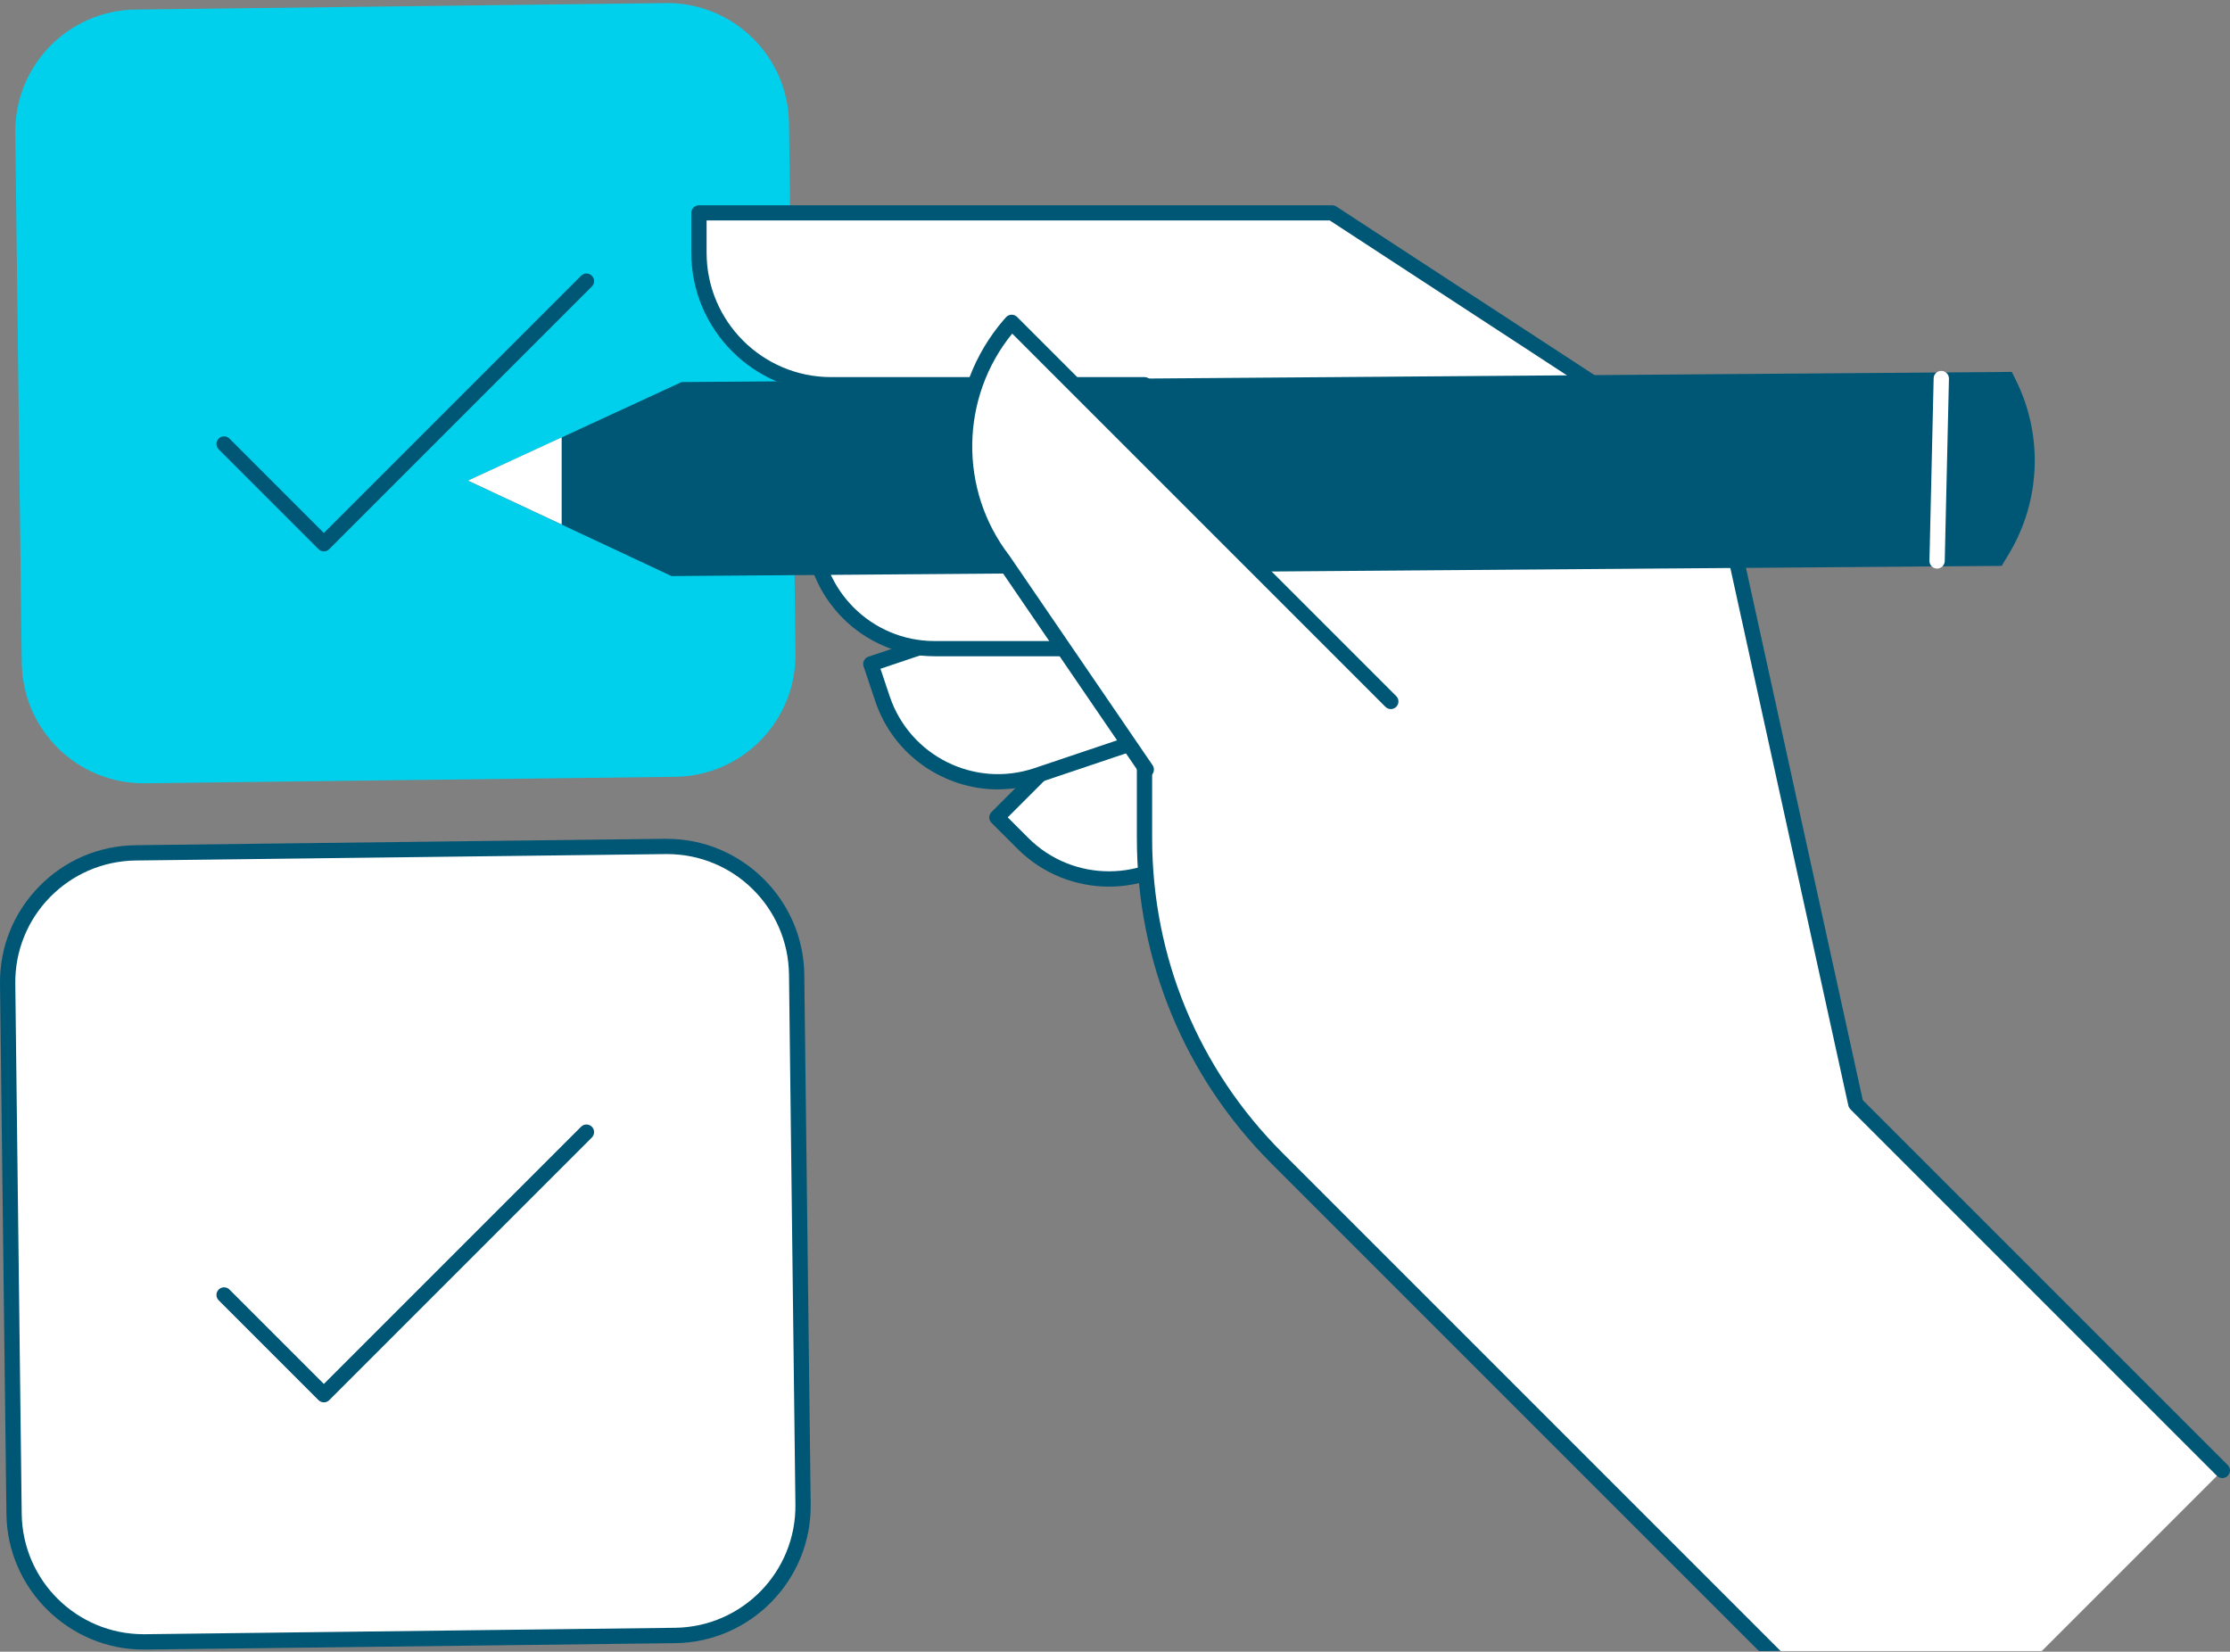
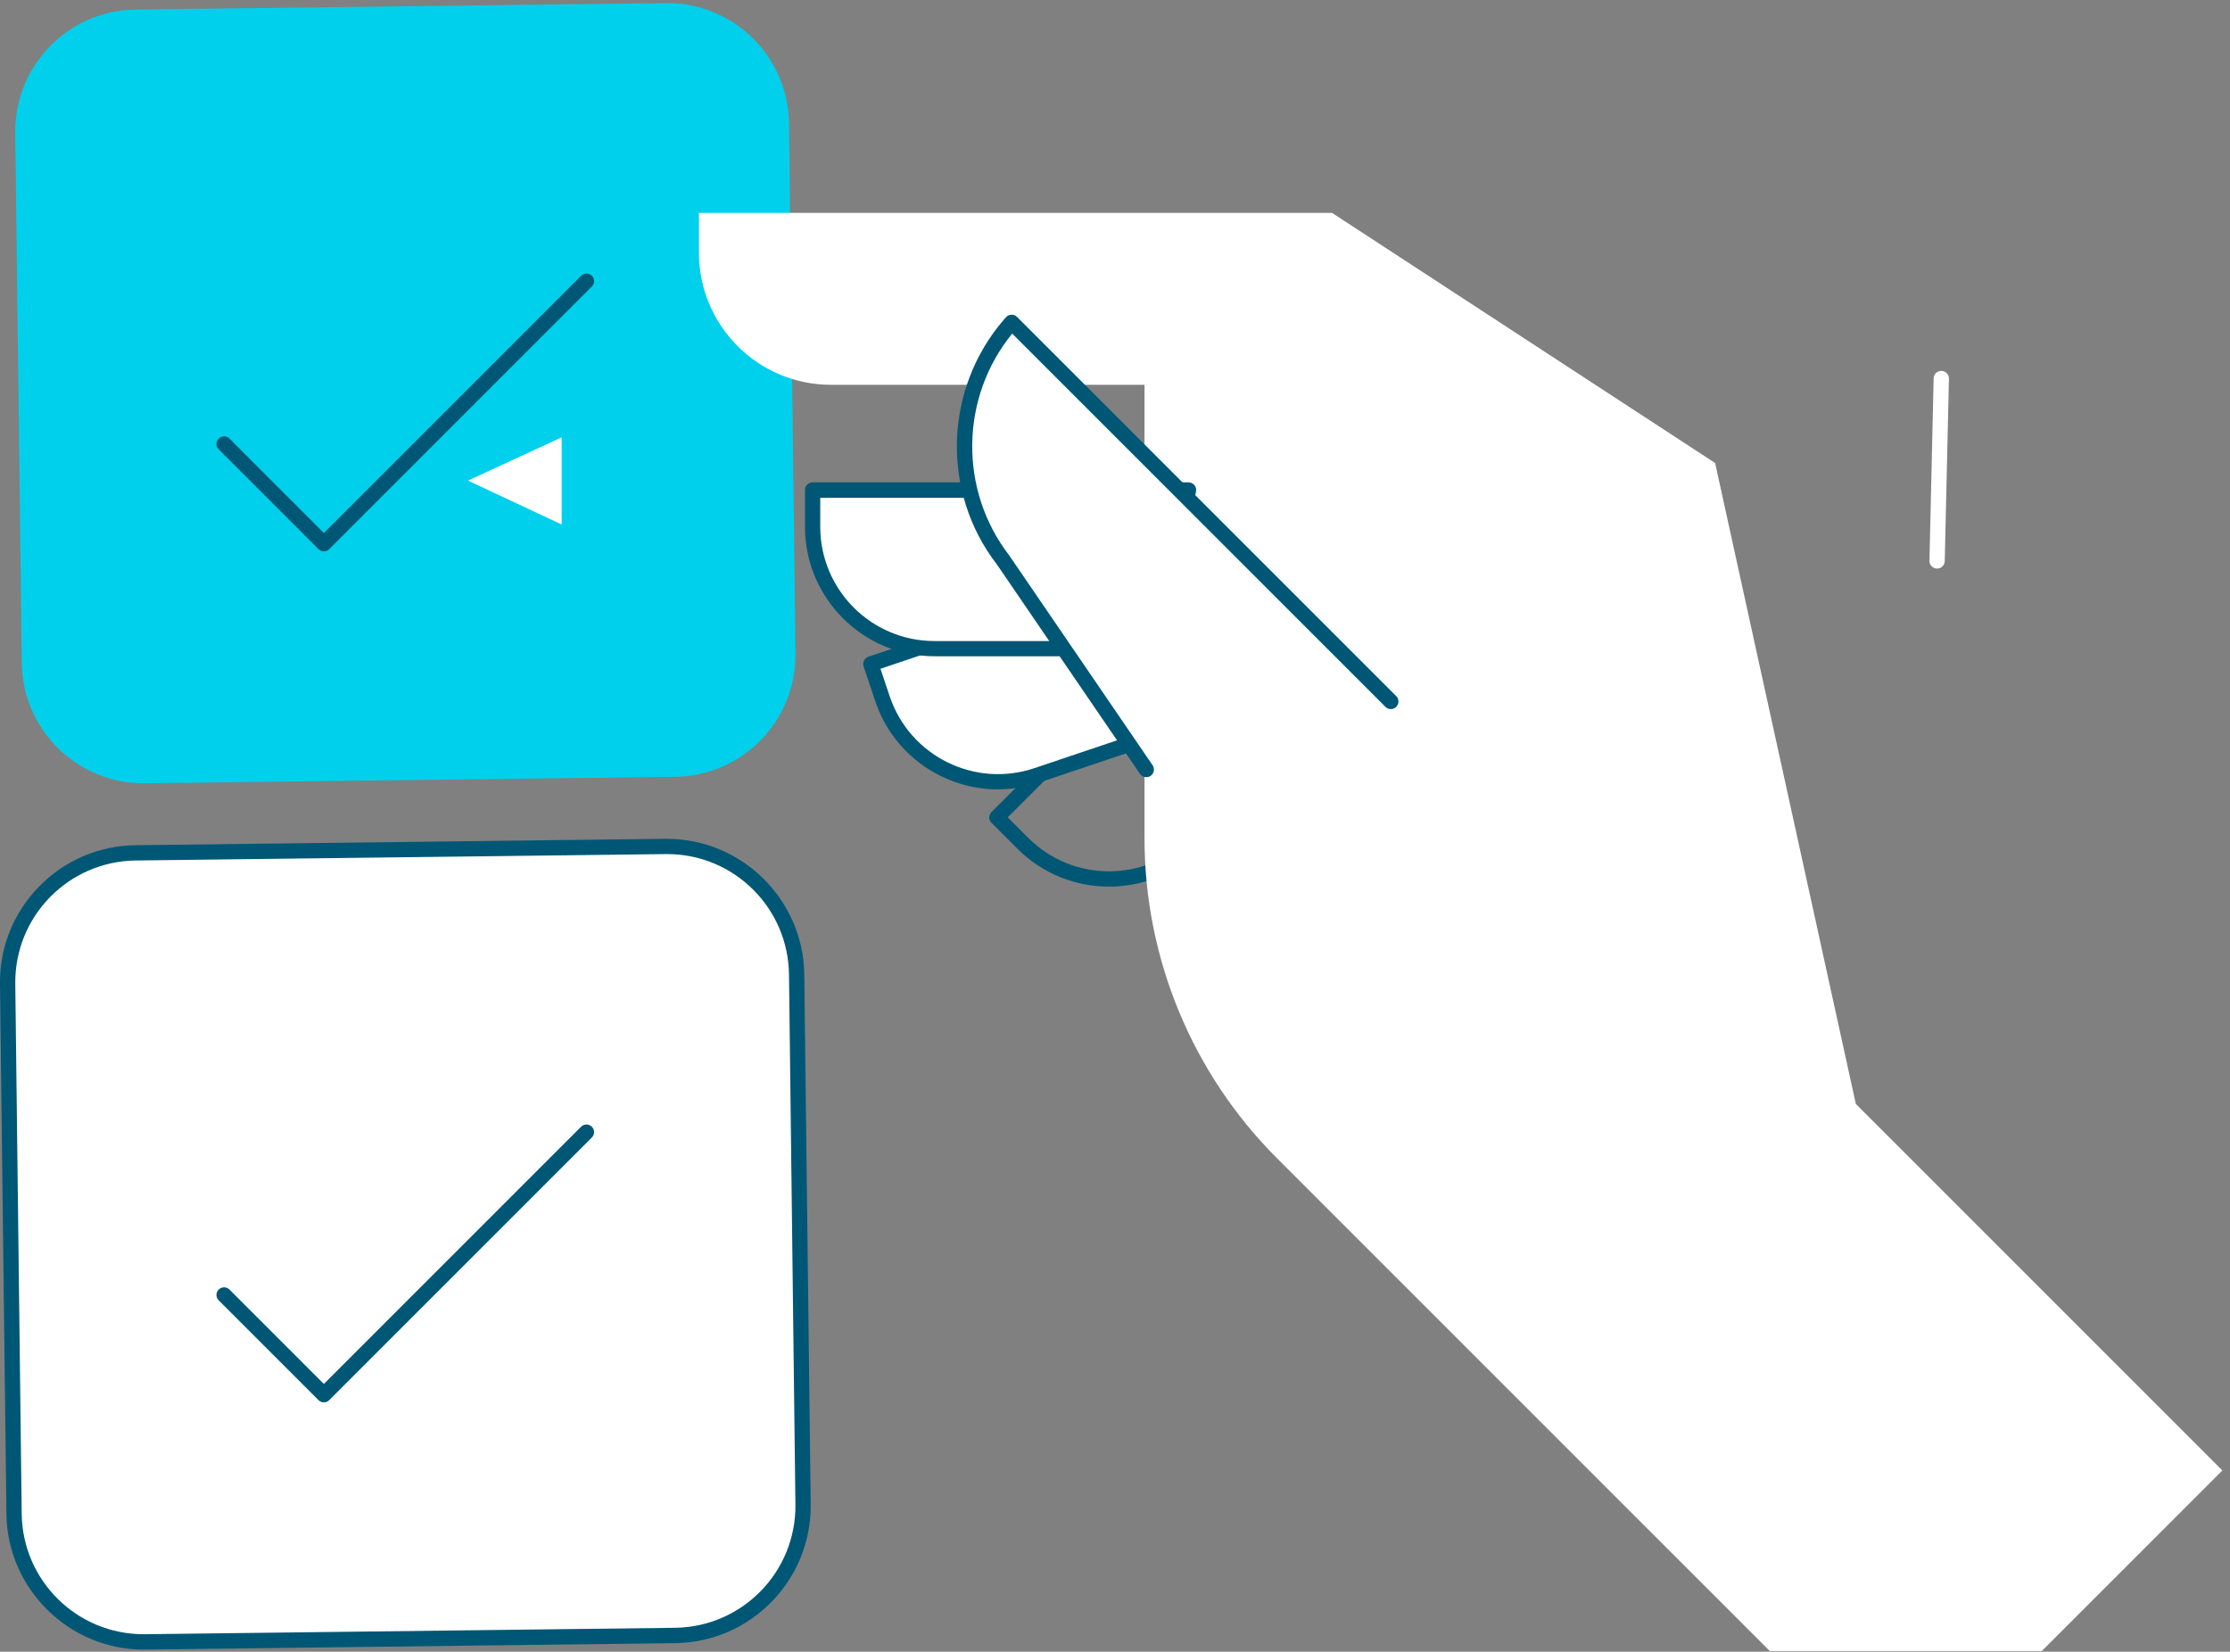
<svg xmlns="http://www.w3.org/2000/svg" width="590" height="437" viewBox="0 0 590 437" fill="none">
  <rect x="0" y="0" width="590" height="437" fill="#808080" stroke="none" />
  <g clip-path="url(#clip0_4081_13060)">
    <path d="M176.124 0.815L35.884 2.528C18.082 2.746 3.827 17.354 4.044 35.156L5.758 175.395C5.975 193.197 20.583 207.453 38.385 207.235L178.625 205.522C196.427 205.304 210.682 190.696 210.465 172.894L208.751 32.655C208.534 14.852 193.926 0.597 176.124 0.815Z" fill="#00D0EC" />
    <path d="M85.707 145.881C85.181 145.881 84.675 145.678 84.271 145.294L57.859 118.882C57.07 118.094 57.07 116.82 57.859 116.031C58.648 115.242 59.922 115.242 60.711 116.031L85.687 141.007L153.739 72.955C154.527 72.166 155.801 72.166 156.59 72.955C157.379 73.743 157.379 75.018 156.59 75.806L87.102 145.294C86.698 145.699 86.192 145.881 85.666 145.881H85.707Z" fill="#005775" />
    <path d="M37.98 434.408C19.314 434.408 3.944 419.221 3.721 400.554L2.023 260.345C1.922 251.184 5.38 242.548 11.77 235.996C18.161 229.443 26.715 225.783 35.877 225.662L176.511 223.963C195.177 223.963 210.547 239.151 210.77 257.817L212.468 398.026C212.569 407.188 209.111 415.823 202.721 422.376C196.33 428.928 187.775 432.588 178.614 432.71L37.98 434.408Z" fill="white" />
    <path d="M176.511 225.965C194.145 225.965 208.524 240.141 208.747 257.817L210.446 398.026C210.668 415.843 196.41 430.444 178.594 430.667L38.384 432.366C38.243 432.366 38.121 432.366 37.98 432.366C20.345 432.366 5.966 418.189 5.743 400.514L4.045 260.304C3.822 242.487 18.08 227.886 35.897 227.663L176.106 225.965C176.248 225.965 176.369 225.965 176.511 225.965ZM176.511 221.92H176.066L35.856 223.619C26.169 223.74 17.089 227.623 10.334 234.56C3.539 241.516 -0.121 250.657 -7.04196e-06 260.365L1.699 400.574C1.941 420.333 18.221 436.43 37.98 436.43H38.425L178.634 434.732C198.635 434.489 214.733 418.007 214.49 398.006L212.792 257.796C212.549 238.038 196.269 221.94 176.511 221.94V221.92Z" fill="#005775" />
    <path d="M85.707 371.027C85.181 371.027 84.675 370.825 84.271 370.441L57.859 344.029C57.07 343.24 57.07 341.966 57.859 341.177C58.648 340.389 59.922 340.389 60.711 341.177L85.687 366.153L153.739 298.101C154.527 297.313 155.801 297.313 156.59 298.101C157.379 298.89 157.379 300.164 156.59 300.953L87.102 370.441C86.698 370.845 86.192 371.027 85.666 371.027H85.707Z" fill="#005775" />
-     <path d="M334.092 145.939L263.775 216.257L270.651 223.132C283.23 235.712 303.636 235.712 316.235 223.132L357.653 181.715L334.113 145.939H334.092Z" fill="white" />
    <path d="M293.423 234.579C284.646 234.579 275.889 231.242 269.195 224.569L262.319 217.693C261.53 216.904 261.53 215.63 262.319 214.841L332.636 144.524C333.061 144.099 333.668 143.877 334.274 143.938C334.881 143.998 335.427 144.322 335.751 144.827L359.291 180.603C359.816 181.412 359.715 182.463 359.028 183.151L317.61 224.569C310.936 231.242 302.159 234.579 293.382 234.579H293.423ZM266.627 216.257L272.067 221.697C283.837 233.467 303.009 233.467 314.779 221.697L355.024 181.452L333.748 149.115L266.606 216.257H266.627Z" fill="#005775" />
    <path d="M324.647 143.957L230.386 175.688L233.48 184.91C239.163 201.776 257.445 210.856 274.311 205.174L329.825 186.487L324.647 143.977V143.957Z" fill="white" />
    <path d="M264.058 208.855C249.76 208.855 236.372 199.815 231.579 185.537L228.485 176.316C228.121 175.264 228.708 174.111 229.759 173.747L324.021 142.017C324.607 141.814 325.234 141.895 325.74 142.219C326.246 142.542 326.589 143.088 326.67 143.675L331.847 186.185C331.969 187.135 331.403 188.045 330.492 188.349L274.979 207.035C271.359 208.248 267.699 208.835 264.079 208.835L264.058 208.855ZM232.955 176.942L235.402 184.243C240.72 200.038 257.87 208.552 273.664 203.233L327.621 185.072L322.929 146.648L232.934 176.942H232.955Z" fill="#005775" />
    <path d="M504.212 472.79L401.052 369.63L337.874 306.452C315.426 284.004 302.807 253.548 302.807 221.797V101.811H219.87C200.557 101.811 184.924 86.158 184.924 66.865V56.328H352.435L453.775 122.499L491.006 292.073L587.978 389.045L504.212 472.811V472.79Z" fill="white" />
-     <path d="M504.212 474.814C503.686 474.814 503.181 474.611 502.776 474.227L336.438 307.889C313.444 284.895 300.784 254.317 300.784 221.798V103.834H219.87C199.485 103.834 182.901 87.251 182.901 66.865V56.329C182.901 55.217 183.811 54.307 184.924 54.307H352.435C352.819 54.307 353.203 54.428 353.547 54.63L454.887 120.801C455.332 121.085 455.635 121.55 455.757 122.055L492.846 291.063L589.393 387.61C590.182 388.399 590.182 389.673 589.393 390.461C588.605 391.25 587.331 391.25 586.542 390.461L489.57 293.49C489.307 293.207 489.105 292.863 489.024 292.499L451.975 123.734L351.828 58.331H186.946V66.845C186.946 85.006 201.709 99.769 219.87 99.769H302.806C303.919 99.769 304.829 100.679 304.829 101.791V221.777C304.829 253.225 317.064 282.771 339.29 304.997L505.628 471.335C506.416 472.124 506.416 473.398 505.628 474.187C505.223 474.591 504.718 474.773 504.192 474.773L504.212 474.814Z" fill="#005775" />
    <path d="M314.435 129.66H214.976V139.388C214.976 157.184 229.395 171.624 247.212 171.624H305.779L314.435 129.68V129.66Z" fill="white" />
    <path d="M305.799 173.626H247.232C228.343 173.626 212.974 158.256 212.974 139.367V129.64C212.974 128.527 213.884 127.617 214.996 127.617H314.455C315.062 127.617 315.628 127.9 316.033 128.365C316.417 128.831 316.558 129.458 316.437 130.044L307.781 171.988C307.579 172.918 306.77 173.605 305.799 173.605V173.626ZM217.018 131.682V139.387C217.018 156.051 230.568 169.601 247.232 169.601H304.161L311.988 131.702H217.039L217.018 131.682Z" fill="#005775" />
-     <path d="M532.262 98.394L180.333 101.084L123.809 127.173L177.664 152.411L529.593 149.722L531.575 146.425C539.927 132.431 540.594 115.14 533.334 100.538L532.283 98.415L532.262 98.394Z" fill="#005775" />
    <path d="M512.504 150.429H512.464C511.351 150.409 510.462 149.479 510.482 148.366L511.594 100.113C511.614 99.001 512.484 98.111 513.657 98.131C514.769 98.151 515.659 99.082 515.639 100.194L514.526 148.447C514.506 149.539 513.596 150.429 512.504 150.429Z" fill="white" />
    <path d="M148.603 115.705L123.809 127.152L148.603 138.76V115.705Z" fill="white" />
    <path d="M367.967 185.557L267.659 85.248L267.173 85.794C251.824 103.51 251.075 129.618 265.414 148.163L303.272 203.555L367.967 185.516V185.557Z" fill="white" />
    <path d="M303.272 205.619C302.625 205.619 301.998 205.316 301.594 204.729L263.755 149.337C248.952 130.185 249.741 102.863 265.656 84.501L266.142 83.954C266.506 83.53 267.032 83.287 267.598 83.267C268.205 83.247 268.71 83.469 269.094 83.853L369.403 184.162C370.192 184.951 370.192 186.225 369.403 187.013C368.614 187.802 367.34 187.802 366.551 187.013L267.8 88.262C254.028 105.169 253.644 129.619 267.032 146.971L304.951 202.464C305.578 203.394 305.335 204.648 304.425 205.275C304.081 205.518 303.677 205.619 303.292 205.619H303.272Z" fill="#005775" />
  </g>
  <defs>
    <clipPath id="clip0_4081_13060">
      <rect width="590" height="436" fill="white" transform="translate(0 0.816)" />
    </clipPath>
  </defs>
</svg>